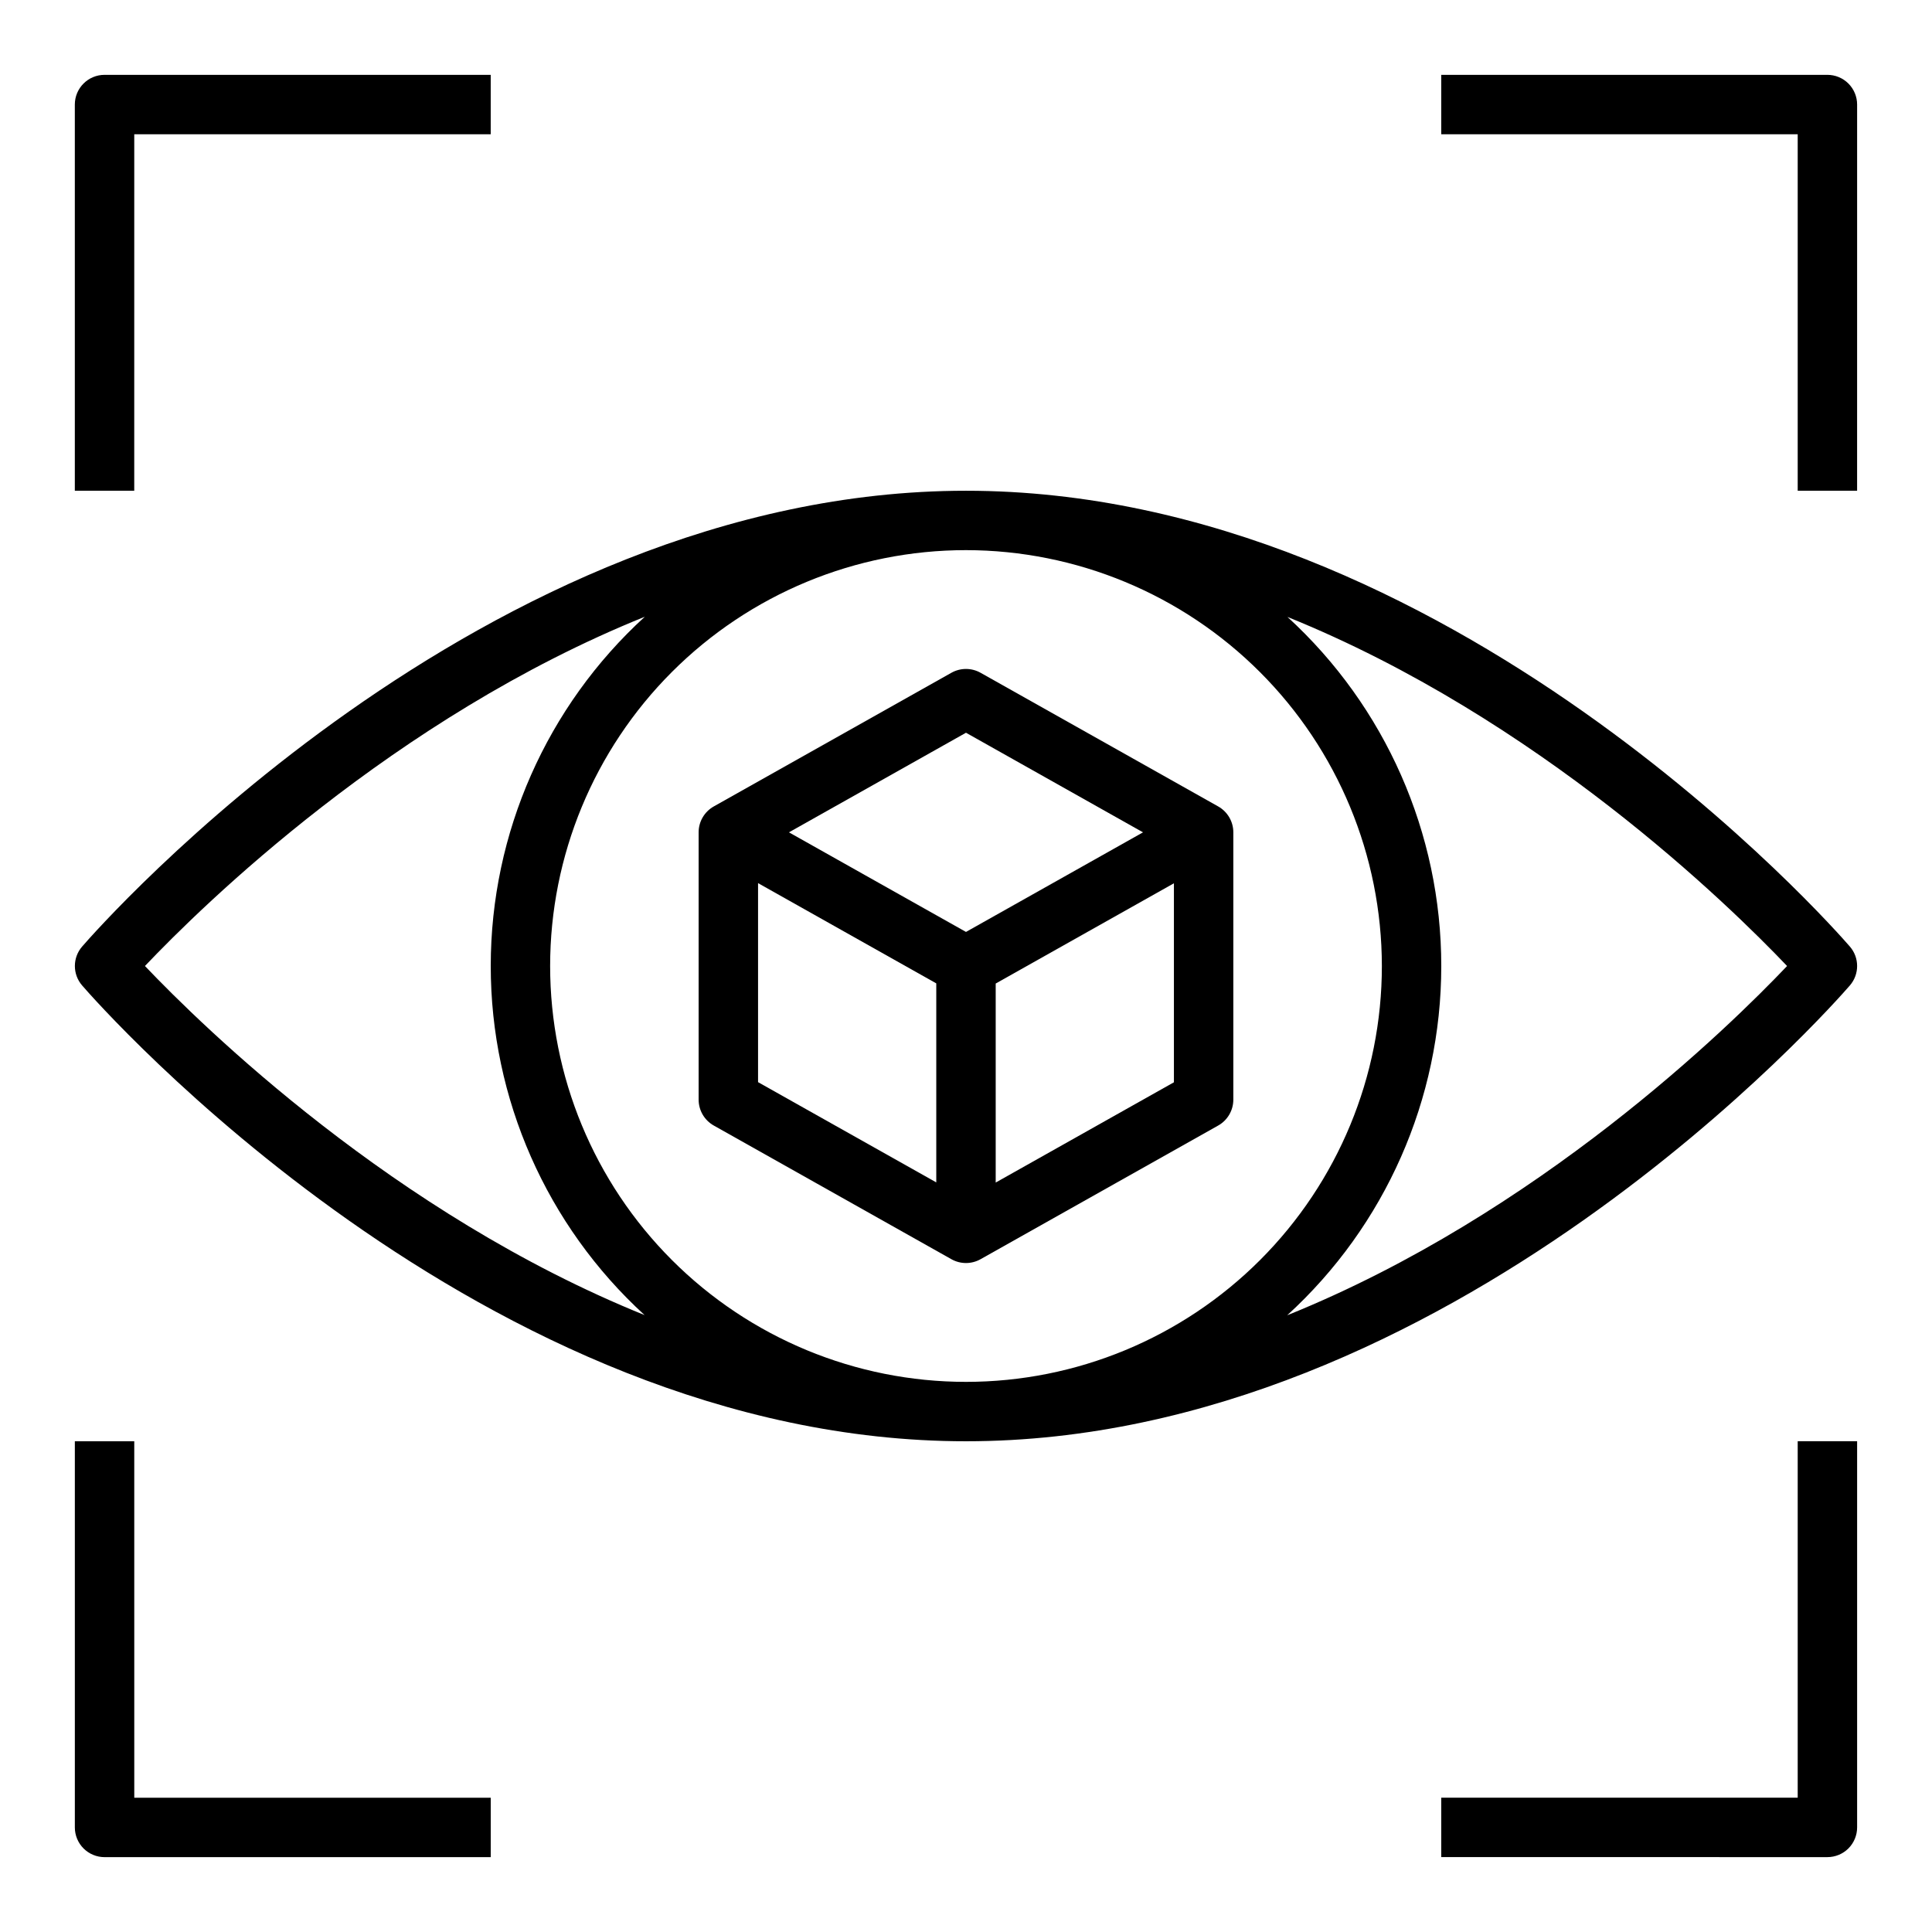
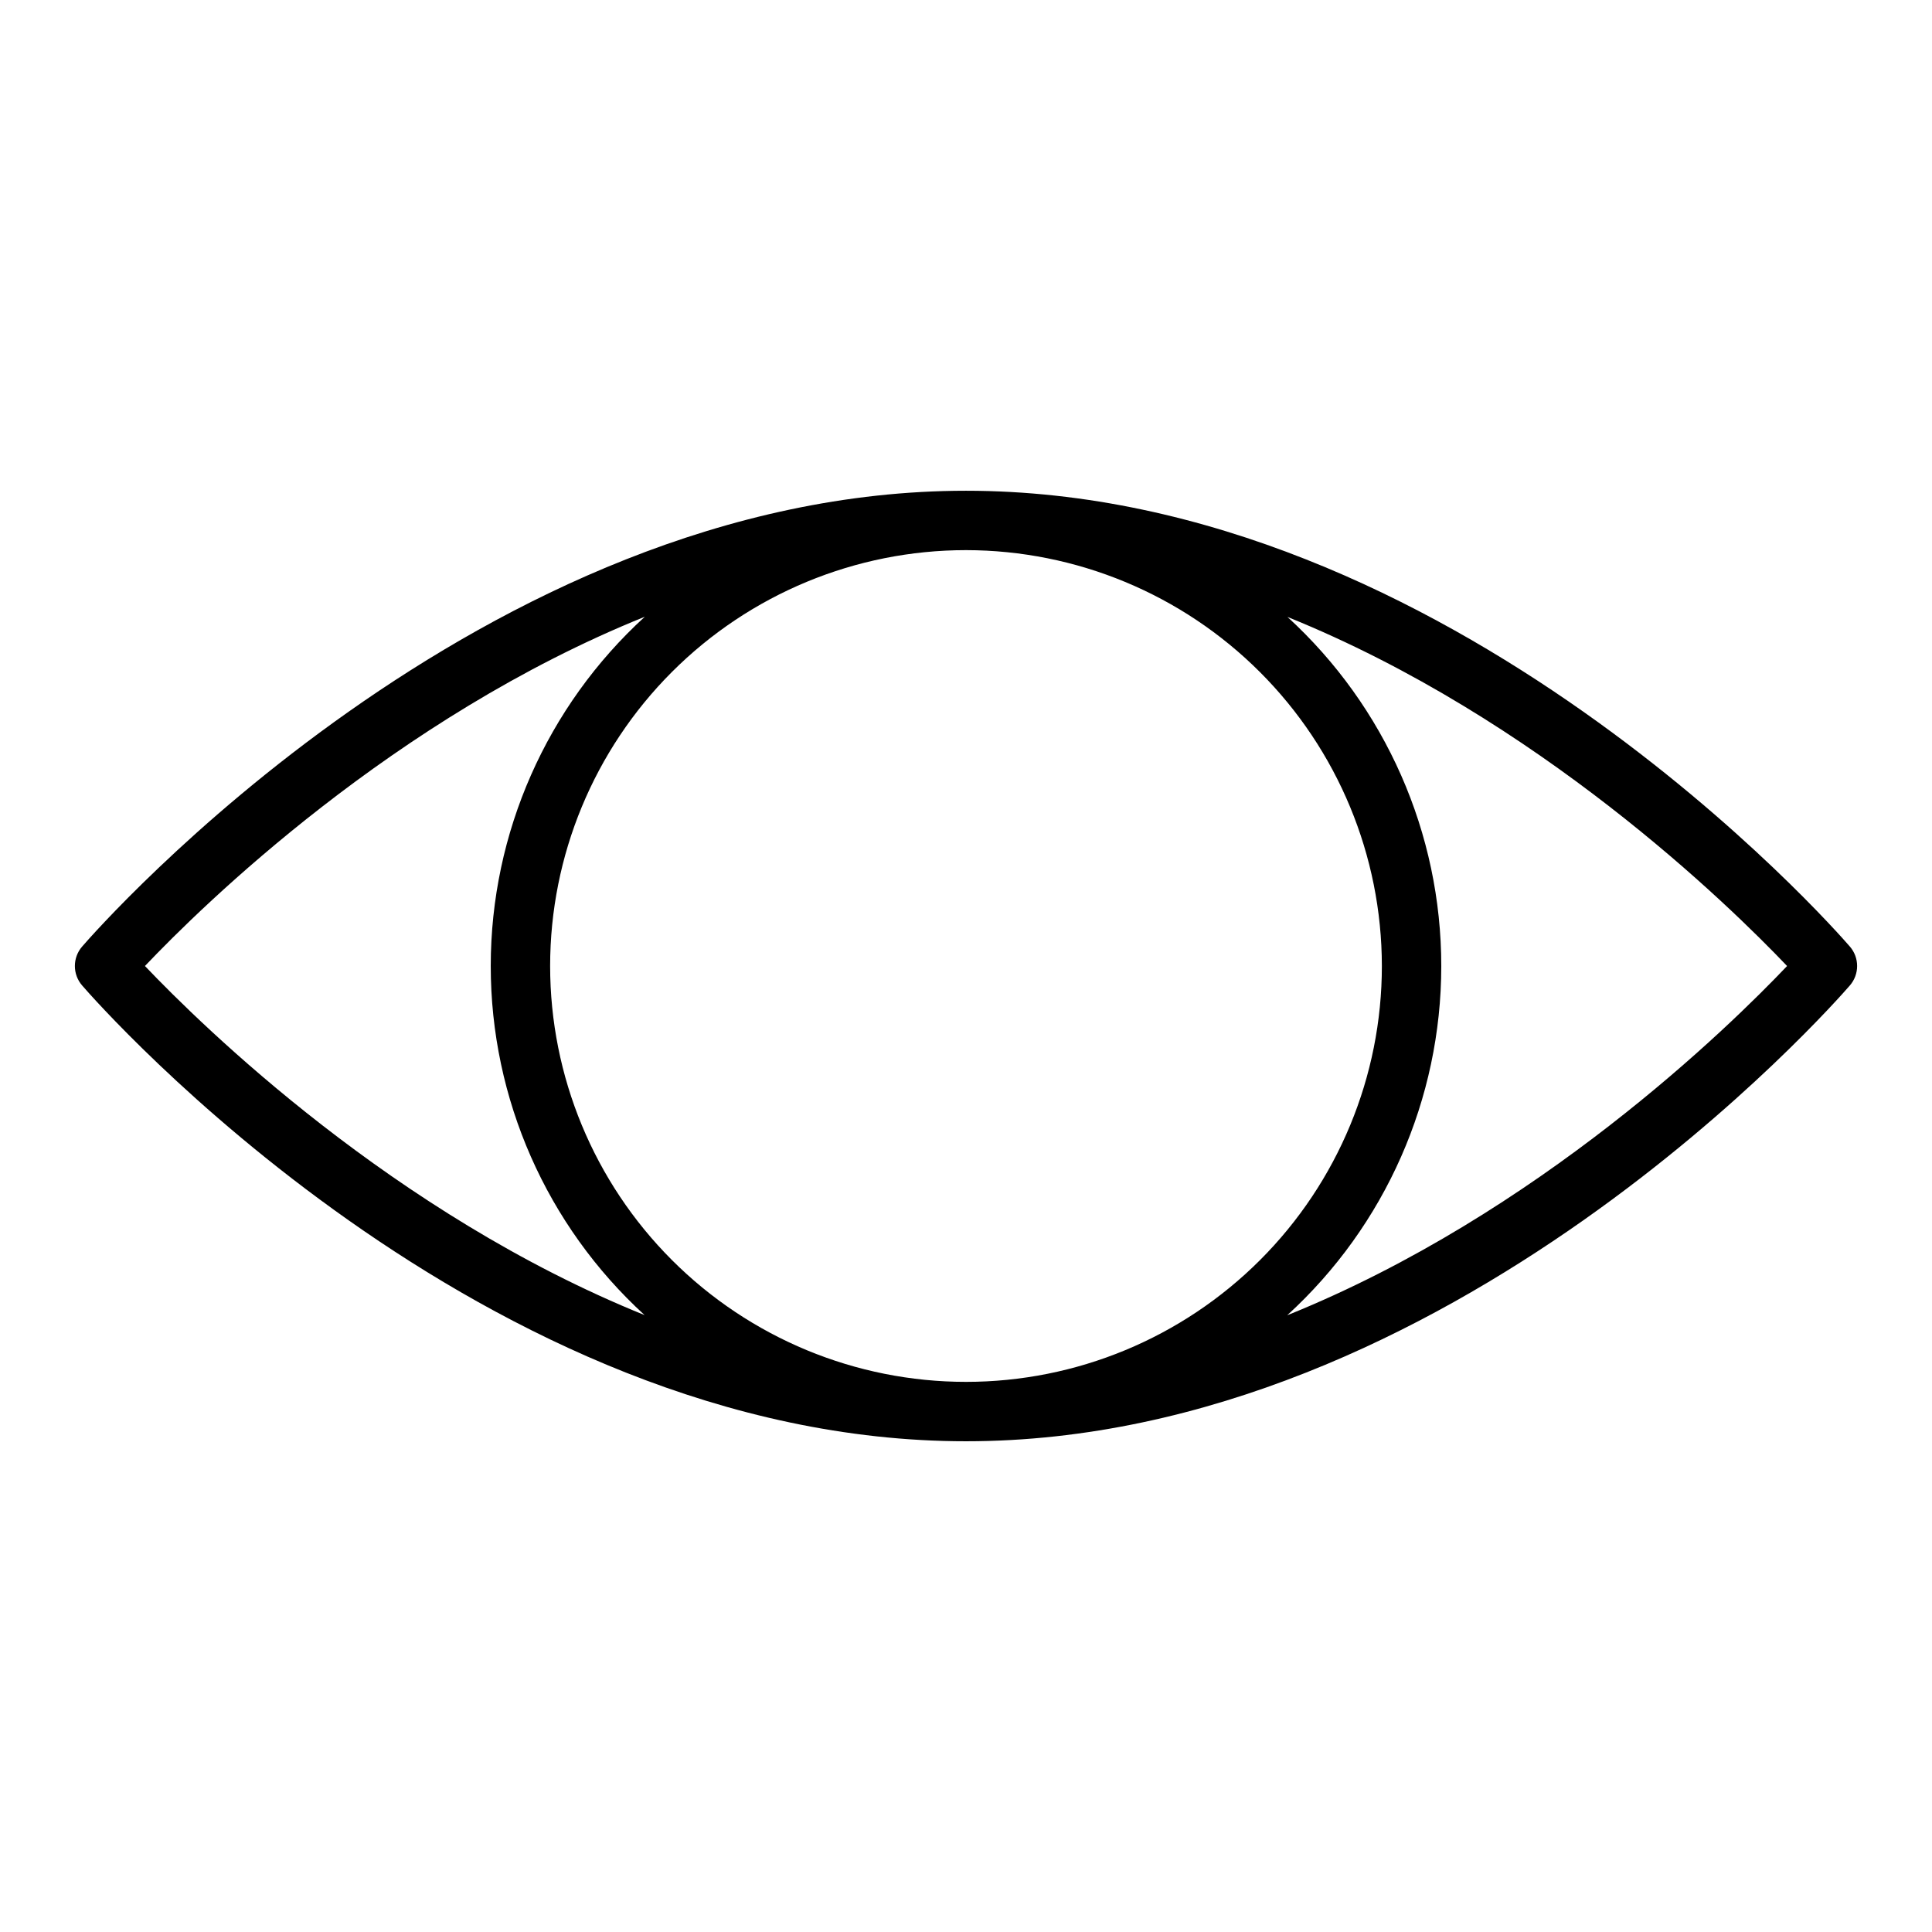
<svg xmlns="http://www.w3.org/2000/svg" fill="#000000" width="800px" height="800px" version="1.1" viewBox="144 144 512 512">
  <g>
    <path d="m634.24 405.15c2.555-2.957 2.555-7.344 0-10.297-4.266-4.938-106.04-120.8-234.24-120.8-128.21 0-229.98 115.87-234.24 120.8-2.555 2.953-2.555 7.34 0 10.297 4.266 4.934 106.04 120.8 234.24 120.8 128.2 0 229.97-115.87 234.24-120.8zm-124.03-5.148c0 29.227-11.613 57.258-32.281 77.926s-48.699 32.281-77.926 32.281c-29.23 0-57.262-11.613-77.93-32.281-20.668-20.668-32.281-48.699-32.281-77.926 0-29.23 11.613-57.262 32.281-77.93 20.668-20.668 48.699-32.281 77.93-32.281 29.219 0.031 57.23 11.652 77.895 32.316 20.66 20.66 32.281 48.672 32.312 77.895zm-327.8 0c15.266-16.074 65.914-65.723 132.47-92.559l0.004-0.004c-26 23.738-40.82 57.316-40.832 92.523-0.012 35.207 14.785 68.793 40.77 92.551-66.48-26.852-117.13-76.461-132.41-92.512zm302.71 92.559c26.004-23.738 40.82-57.316 40.832-92.523 0.012-35.207-14.785-68.793-40.766-92.547 66.477 26.852 117.12 76.453 132.41 92.512-15.281 16.074-65.914 65.723-132.47 92.559z" />
-     <path d="m179.58 179.58h94.465v-15.746h-102.34c-4.348 0-7.875 3.527-7.875 7.875v102.34h15.746z" />
-     <path d="m620.41 274.05h15.742l0.004-102.34c0-2.09-0.832-4.09-2.305-5.566-1.477-1.477-3.481-2.309-5.566-2.309h-102.34v15.746h94.465z" />
-     <path d="m179.58 525.95h-15.746v102.34c0 2.086 0.832 4.09 2.309 5.566 1.477 1.473 3.477 2.305 5.566 2.305h102.34v-15.746h-94.465z" />
-     <path d="m620.41 620.41h-94.465v15.742l102.34 0.004c2.086 0 4.09-0.832 5.566-2.305 1.473-1.477 2.305-3.481 2.305-5.566v-102.34h-15.746z" />
-     <path d="m333.16 442.28 62.977 35.426c2.394 1.348 5.32 1.348 7.715 0l62.977-35.426c2.477-1.391 4.012-4.012 4.016-6.856v-70.848c0-2.844-1.535-5.469-4.016-6.863l-62.977-35.426c-2.394-1.344-5.32-1.344-7.715 0l-62.977 35.426c-2.481 1.395-4.016 4.019-4.016 6.863v70.848c0.004 2.844 1.539 5.465 4.016 6.856zm121.94-11.461-47.23 26.57v-52.742l47.23-26.566zm-55.102-92.637 46.914 26.395-20.105 11.312-26.809 15.082-26.812-15.082-20.105-11.312zm-55.105 39.855 47.23 26.566v52.742l-47.23-26.566z" />
  </g>
</svg>